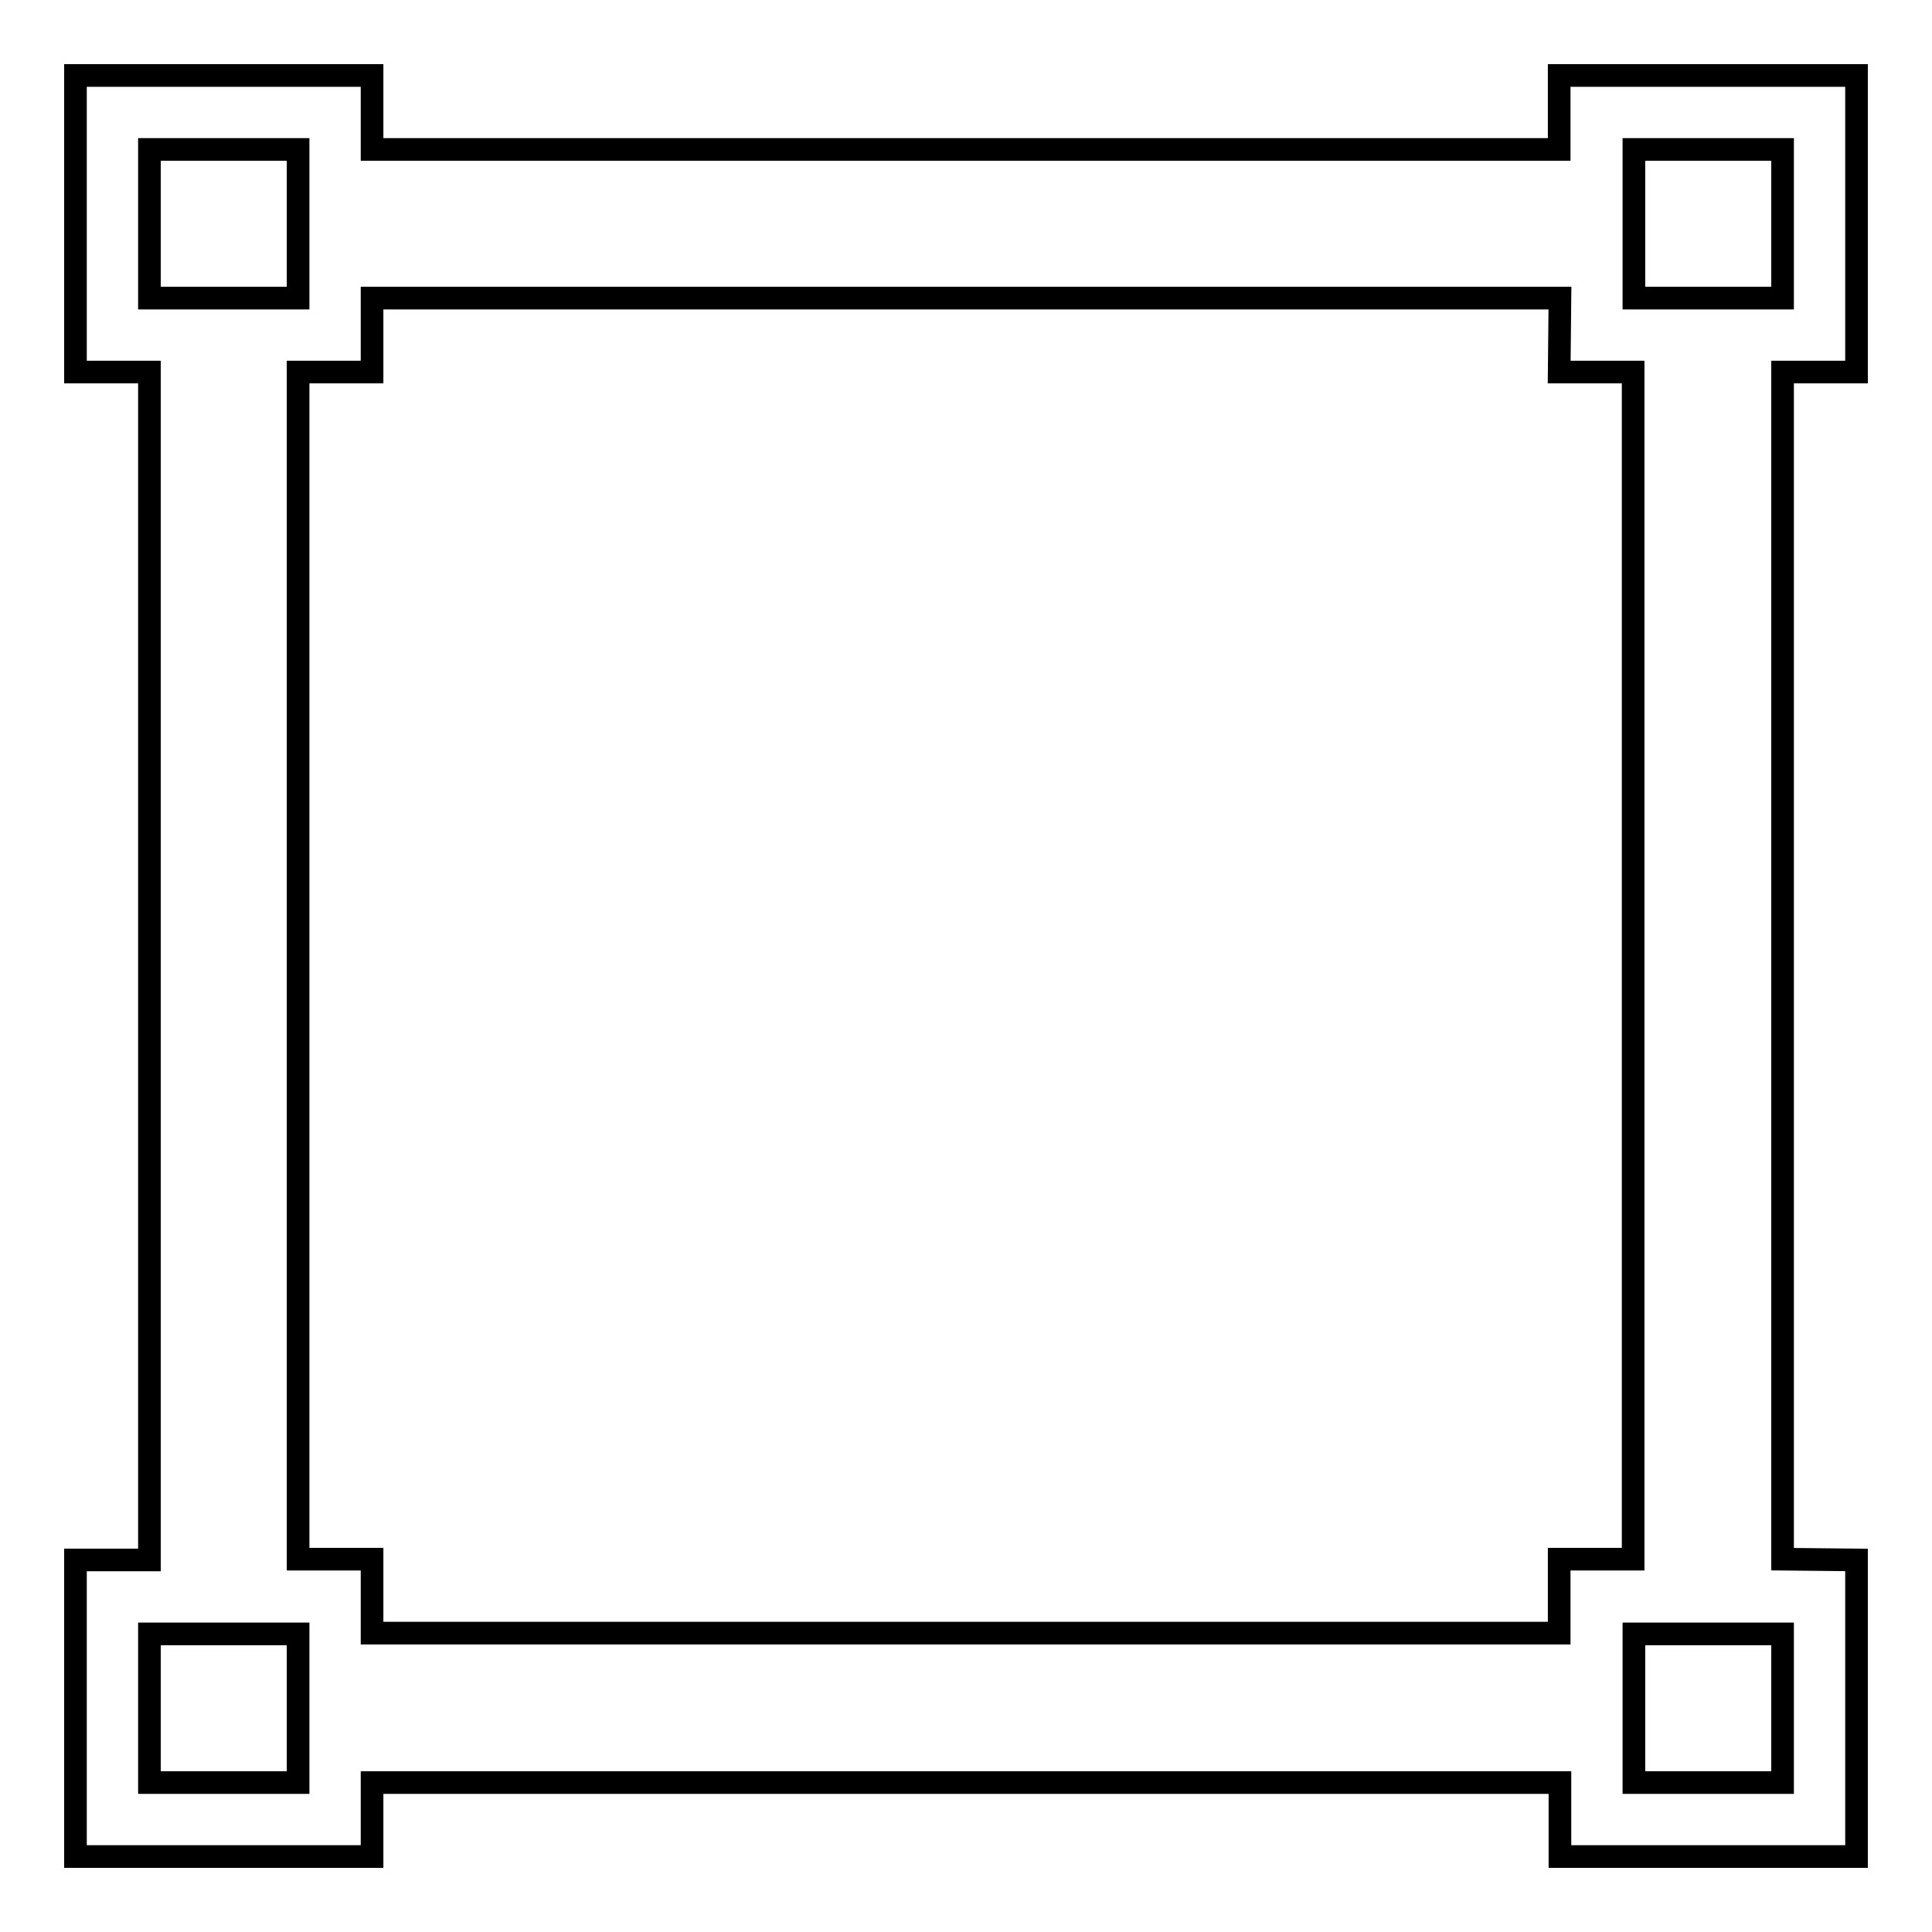
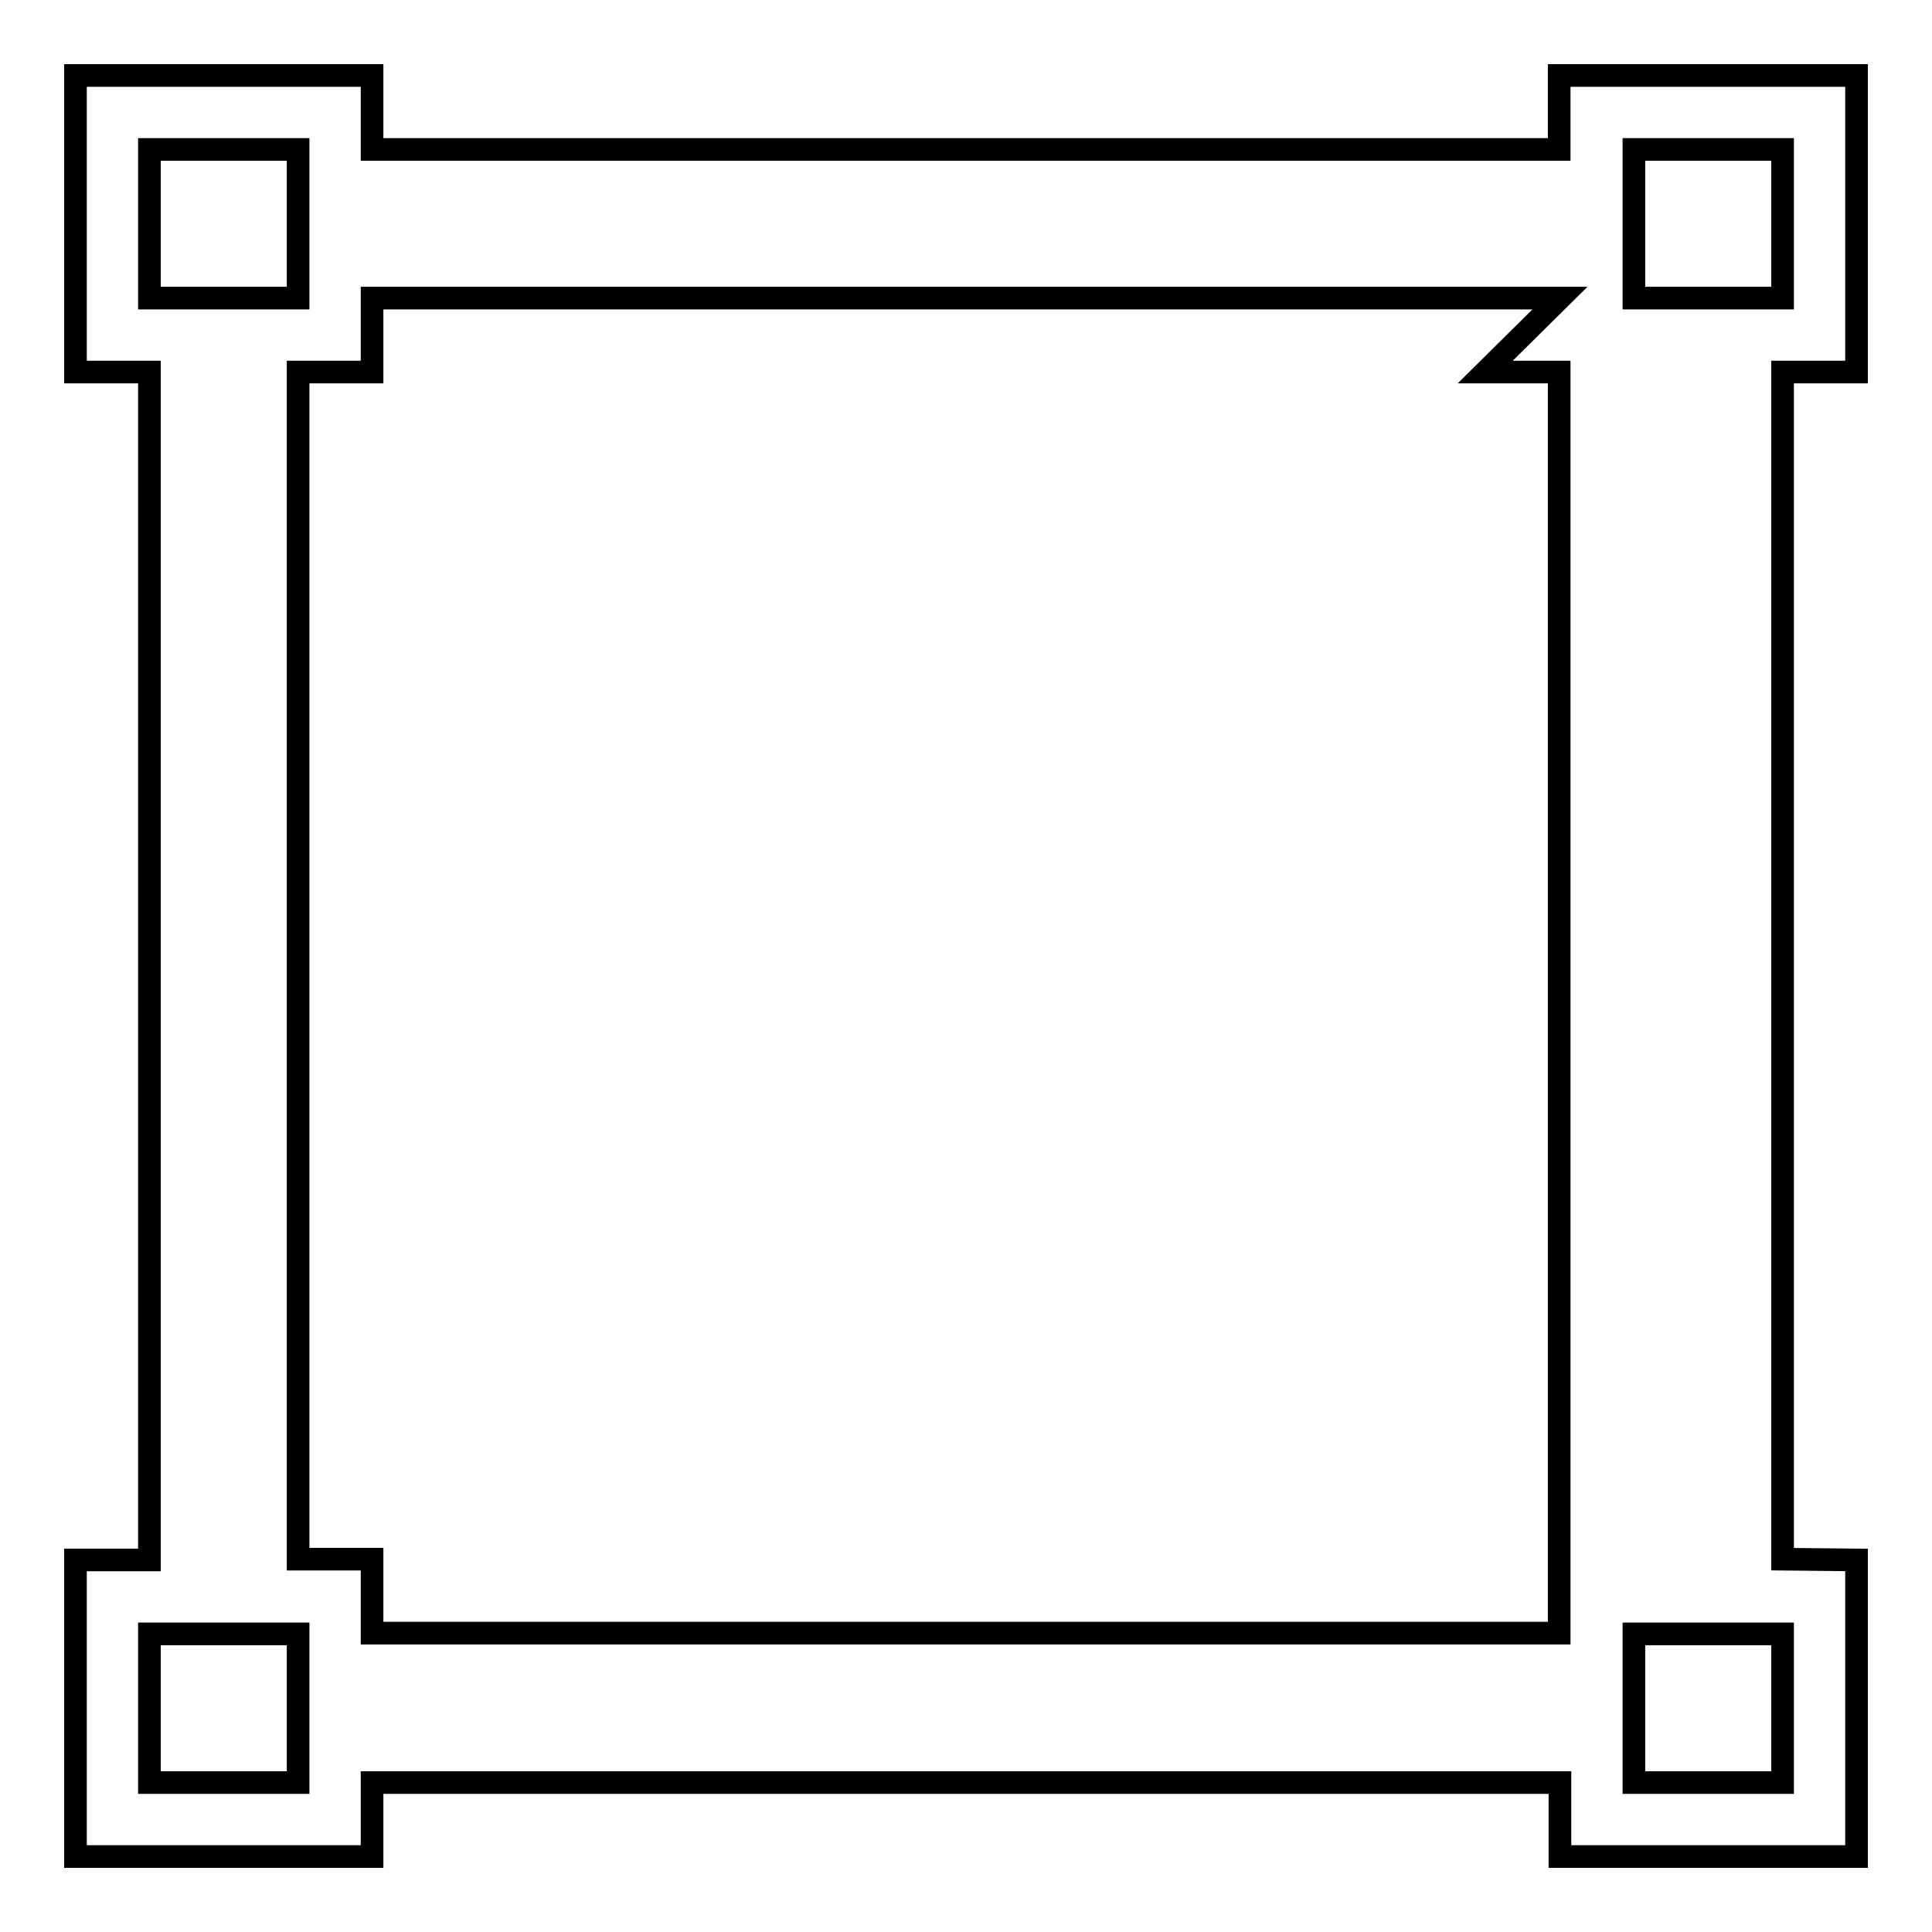
<svg xmlns="http://www.w3.org/2000/svg" version="1.1" x="0px" y="0px" viewBox="0 0 256 256" enable-background="new 0 0 256 256" xml:space="preserve">
  <g>
    <g>
      <g>
-         <path stroke-width="3" fill-opacity="0" stroke="#000000" d="M246,206.7V246h-39.3v-9.8H49.3v9.8H10v-39.3h9.8V49.3H10V10h39.3v9.8h157.3V10H246v39.3h-9.8v157.3L246,206.7L246,206.7z M19.8,236.2h19.7v-19.7H19.8V236.2z M39.5,19.8H19.8v19.7h19.7V19.8z M206.7,39.5H49.3v9.8h-9.8v157.3h9.8v9.8h157.3v-9.8h9.8V49.3h-9.8L206.7,39.5L206.7,39.5z M236.2,19.8h-19.7v19.7h19.7V19.8z M216.5,216.5v19.7h19.7v-19.7H216.5z" />
+         <path stroke-width="3" fill-opacity="0" stroke="#000000" d="M246,206.7V246h-39.3v-9.8H49.3v9.8H10v-39.3h9.8V49.3H10V10h39.3v9.8h157.3V10H246v39.3h-9.8v157.3L246,206.7L246,206.7z M19.8,236.2h19.7v-19.7H19.8V236.2z M39.5,19.8H19.8v19.7h19.7V19.8z M206.7,39.5H49.3v9.8h-9.8v157.3h9.8v9.8h157.3v-9.8V49.3h-9.8L206.7,39.5L206.7,39.5z M236.2,19.8h-19.7v19.7h19.7V19.8z M216.5,216.5v19.7h19.7v-19.7H216.5z" />
      </g>
    </g>
  </g>
</svg>